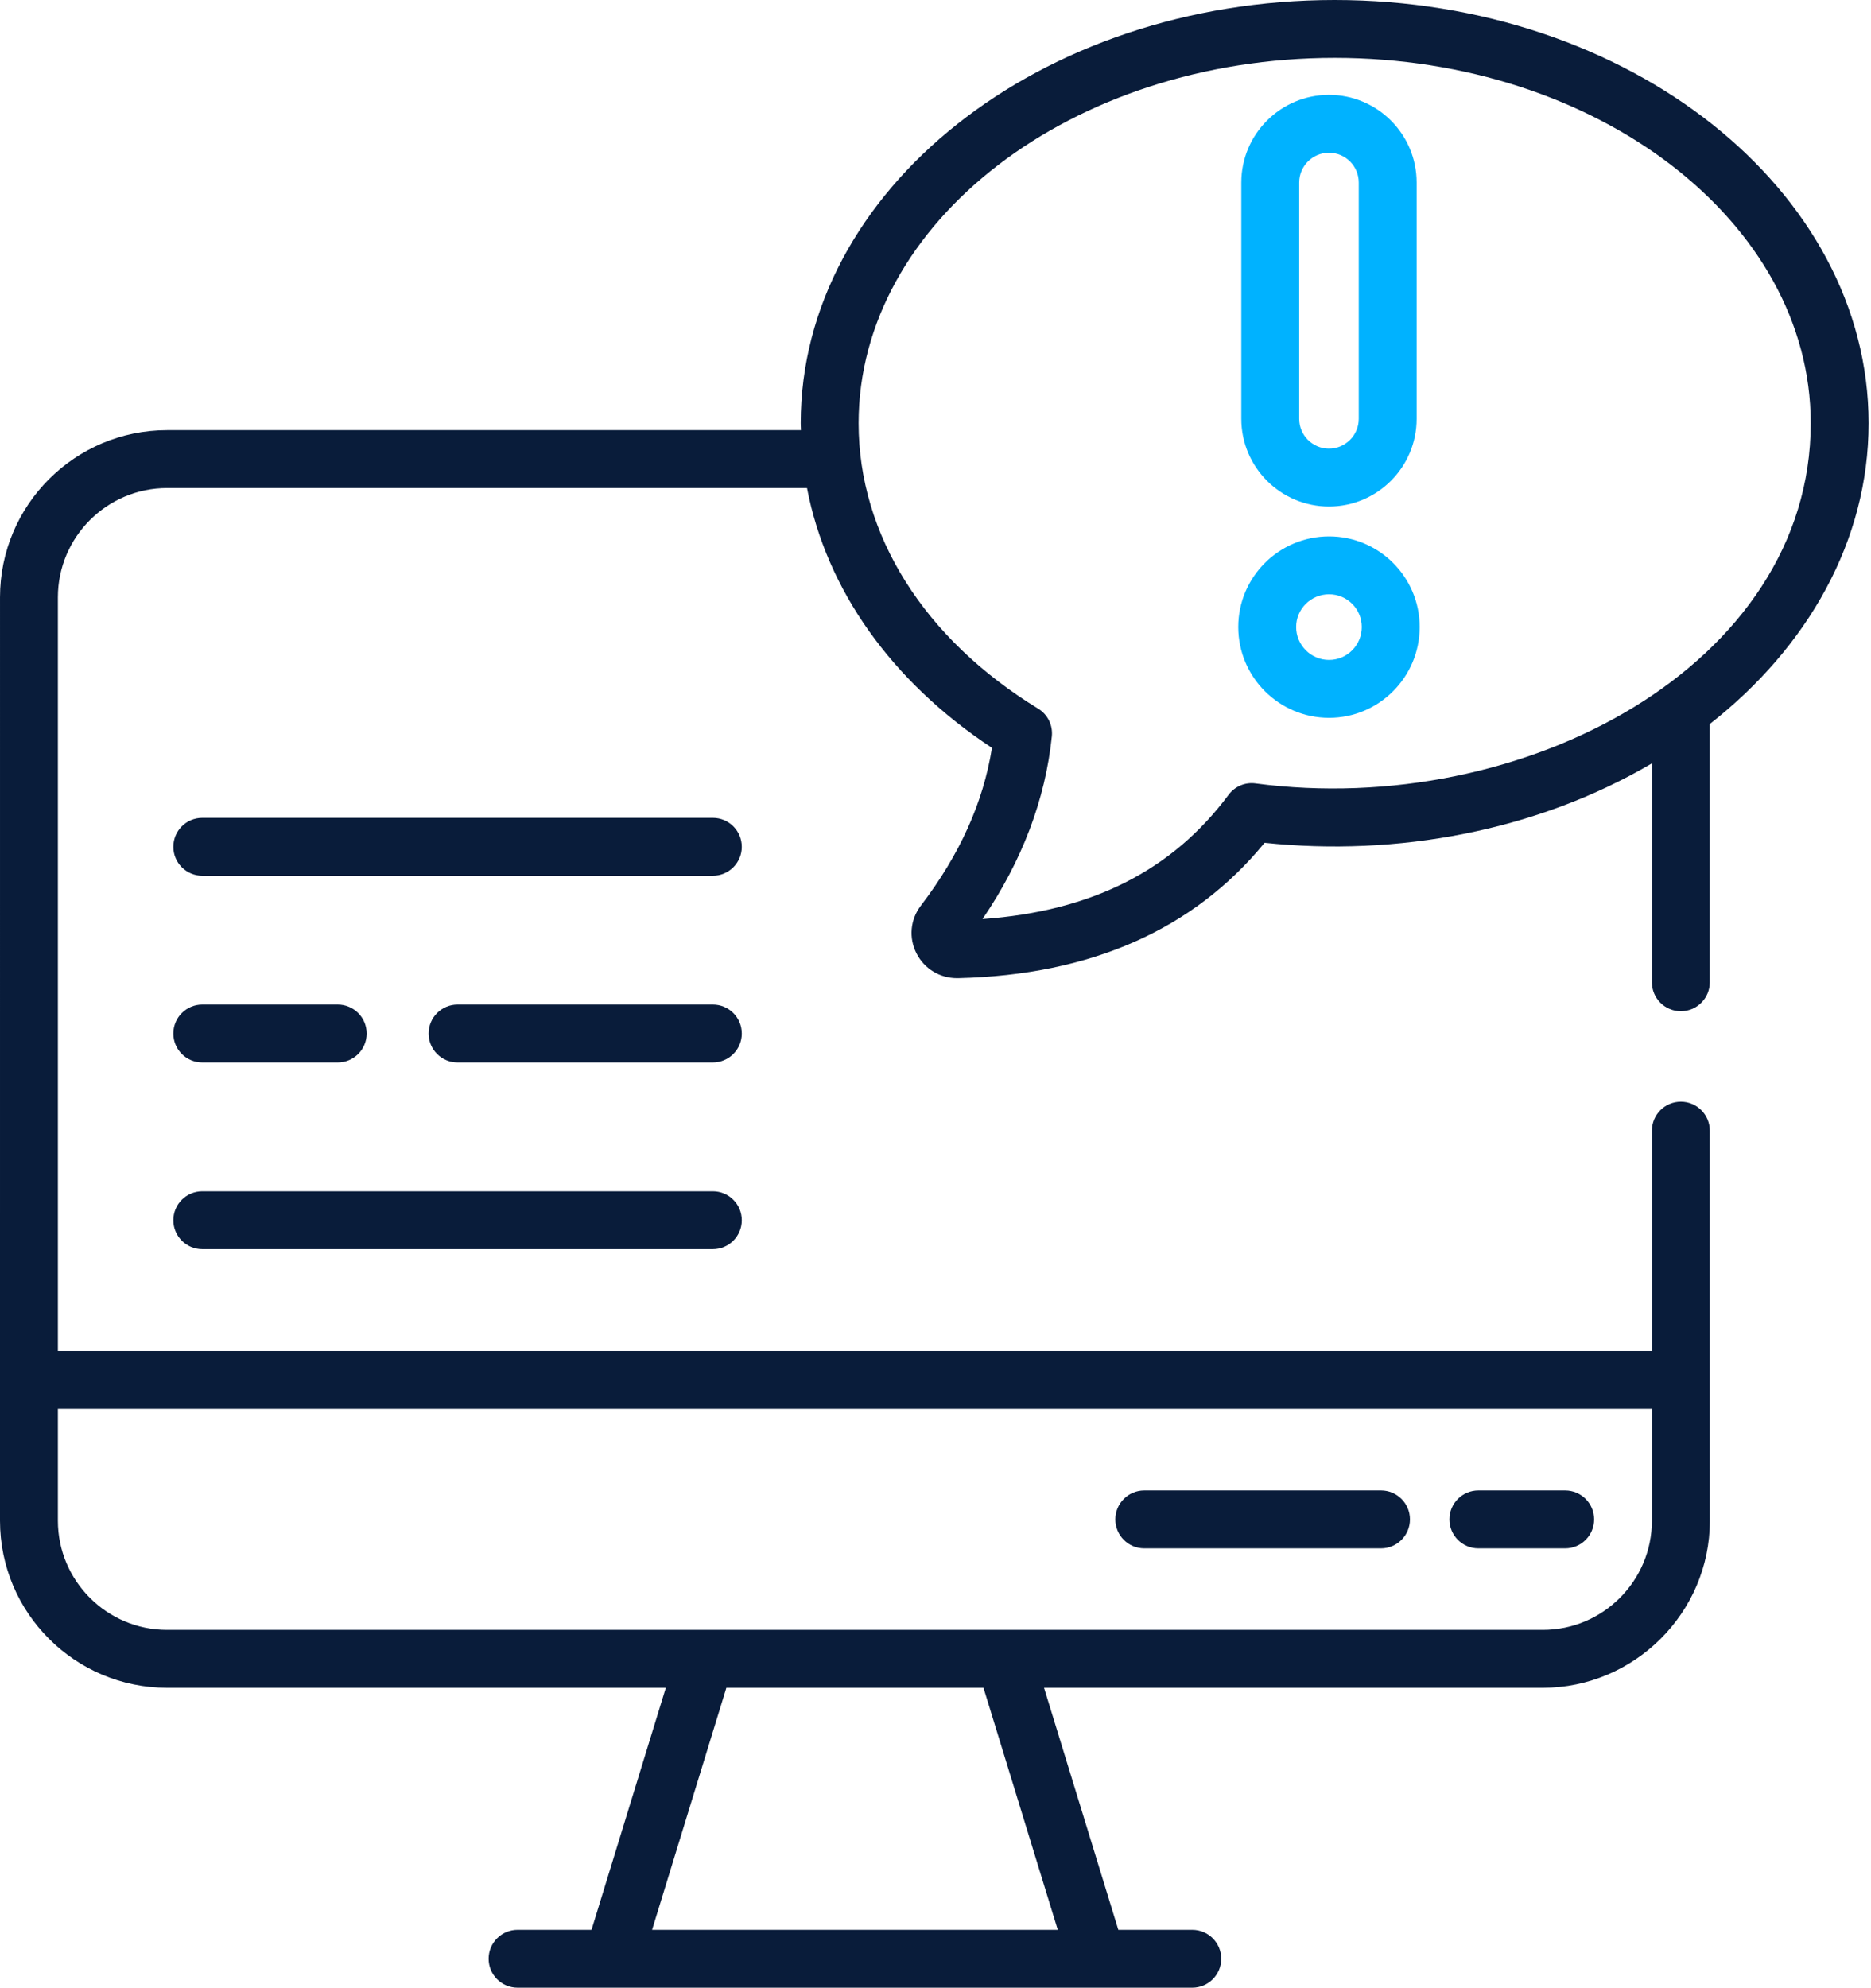
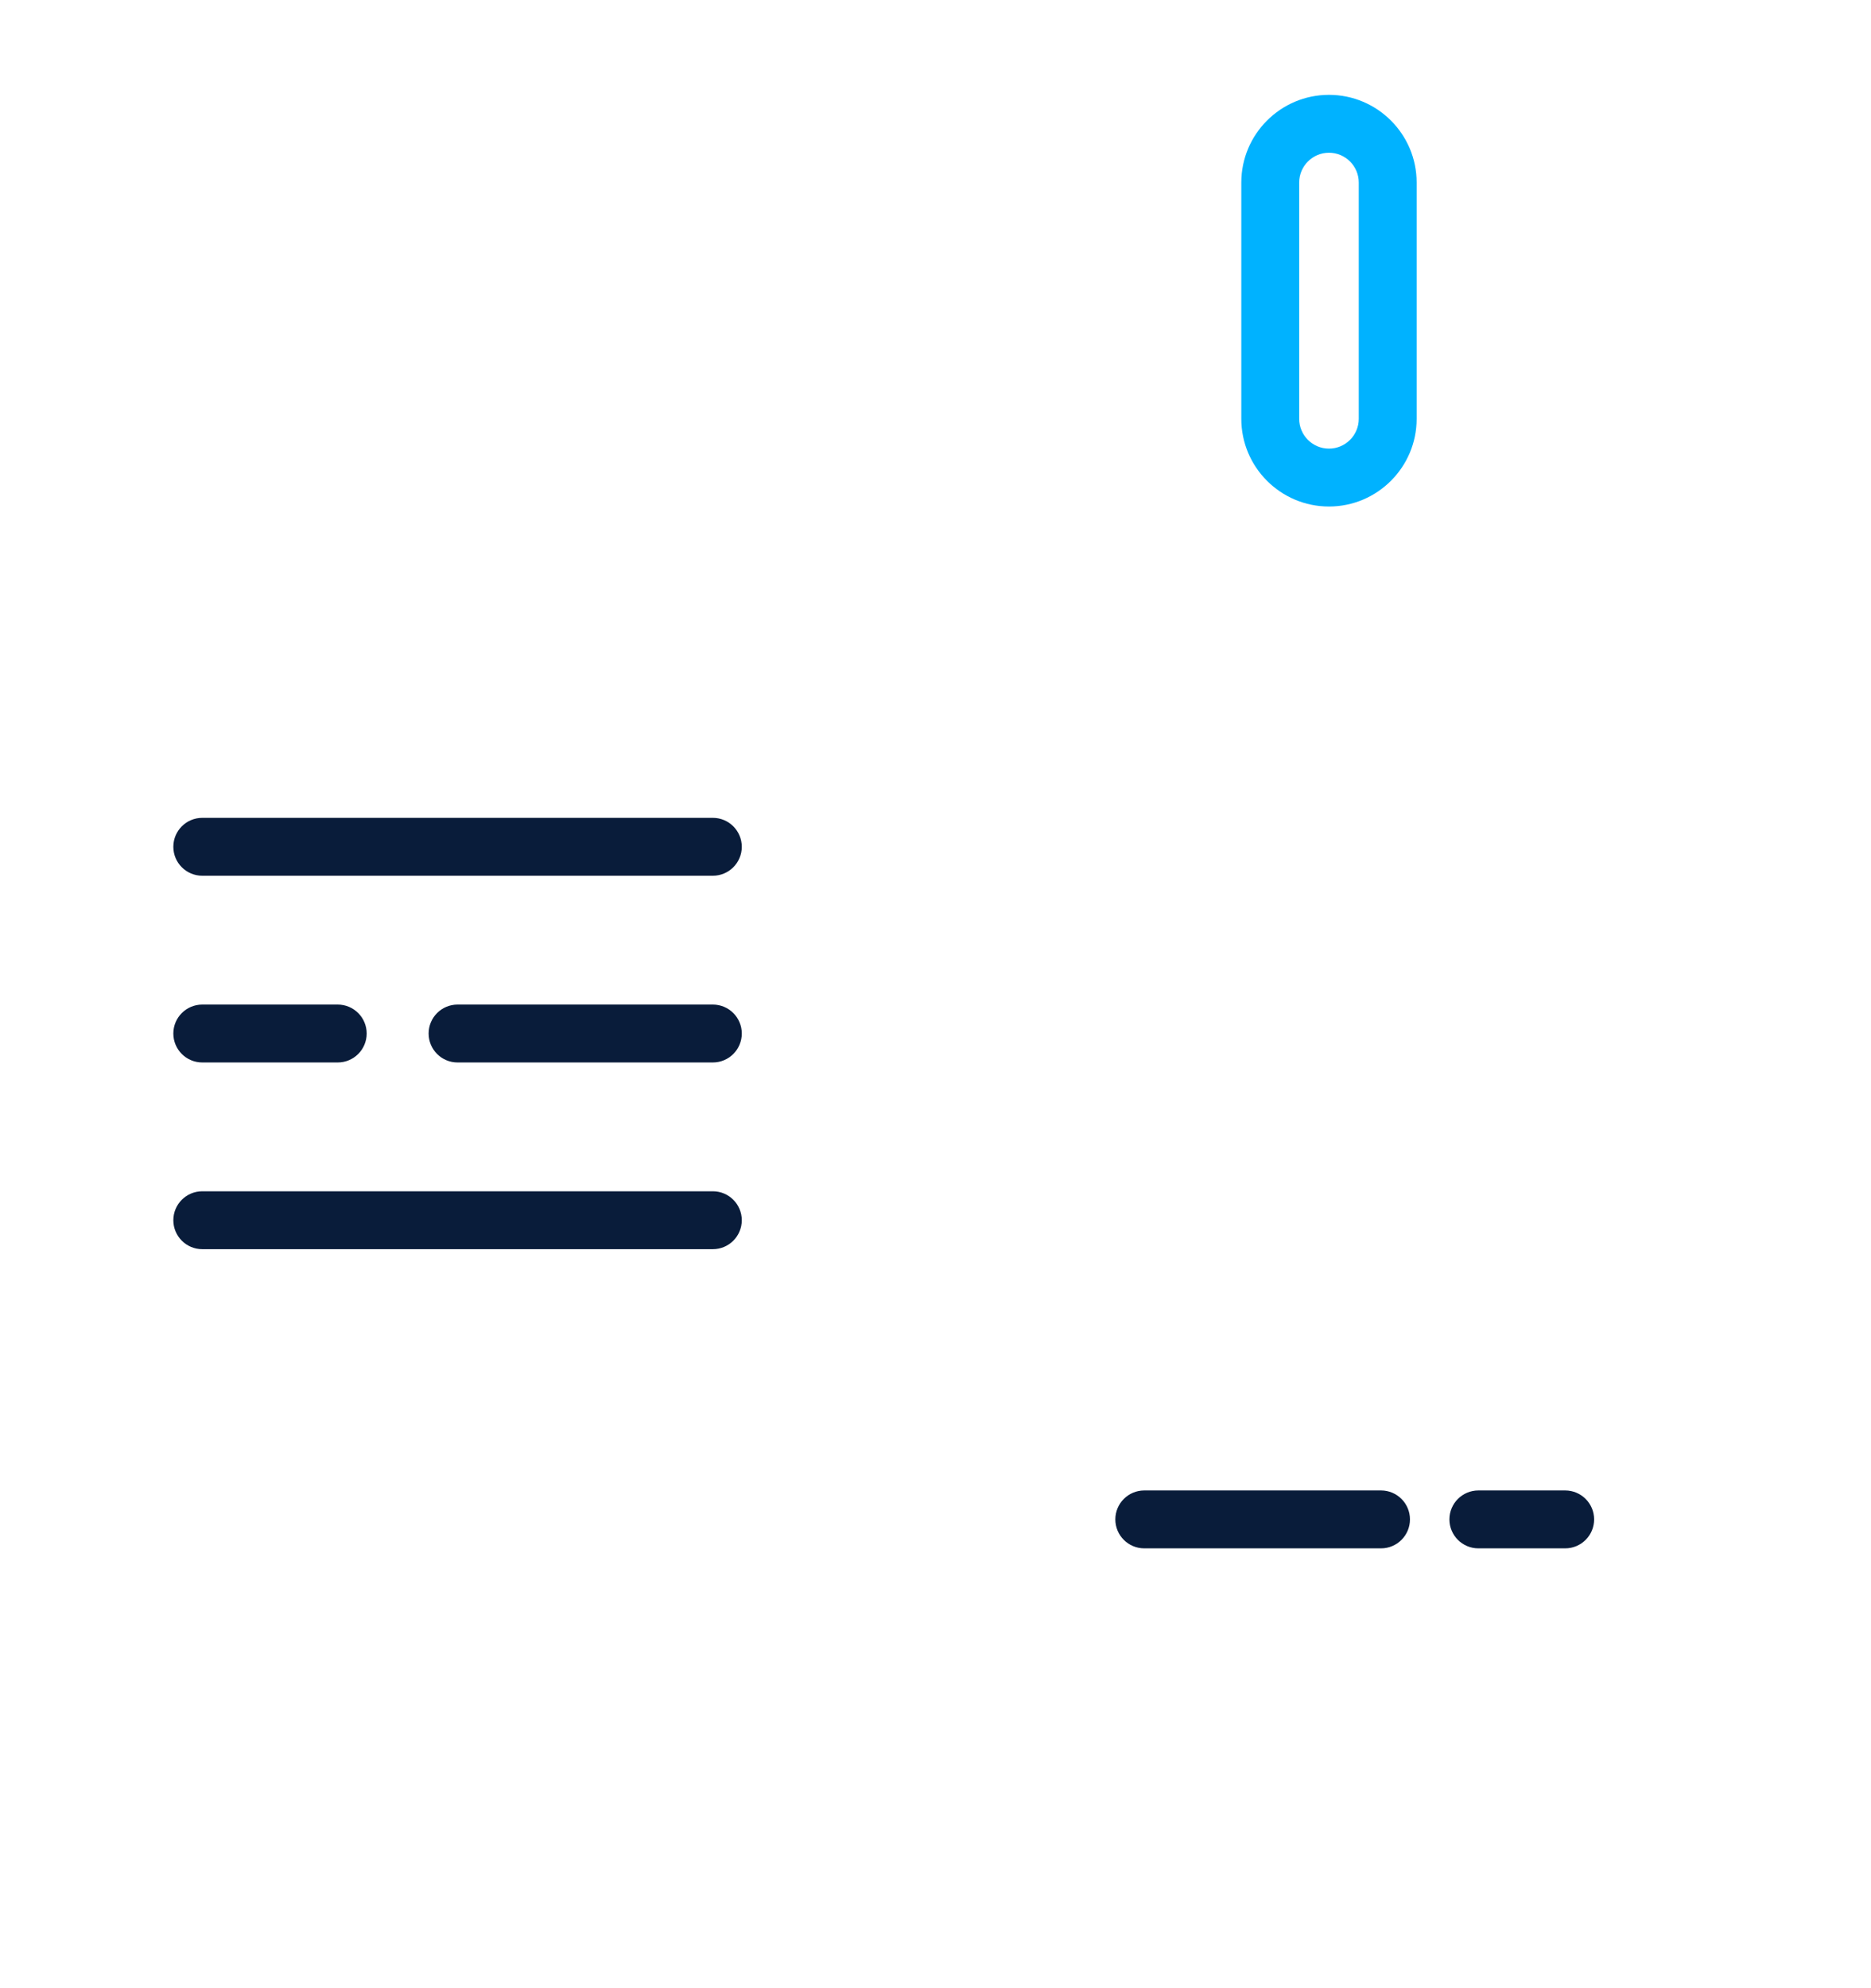
<svg xmlns="http://www.w3.org/2000/svg" width="482" height="512" viewBox="0 0 482 512" fill="none">
  <path d="M294.784 398.83H355.775C359.894 398.83 363.231 395.49 363.231 391.374C363.231 387.258 359.893 383.918 355.775 383.918H294.784C290.665 383.918 287.328 387.258 287.328 391.374C287.328 395.49 290.666 398.83 294.784 398.83Z" fill="#091C3A" />
  <path d="M380.851 398.83H403.215C407.335 398.83 410.671 395.49 410.671 391.374C410.671 387.258 407.334 383.918 403.215 383.918H380.851C376.731 383.918 373.395 387.258 373.395 391.374C373.395 395.49 376.731 398.83 380.851 398.83Z" fill="#091C3A" />
-   <path d="M343.83 0C267.985 0 206.279 48.903 206.279 109.014C206.279 109.612 206.328 110.203 206.34 110.801H43.05C19.312 110.801 0.002 130.111 0.002 153.849C0.002 178.465 0 360.003 0 391.713C0 415.493 19.363 434.752 43.051 434.752H171.526L152.387 497.088H133.333C129.214 497.088 125.877 500.428 125.877 504.544C125.877 508.66 129.215 512 133.333 512H307.154C311.273 512 314.61 508.66 314.61 504.544C314.61 500.428 311.272 497.088 307.154 497.088H288.1L268.961 434.752H397.474C420.865 434.752 440.487 415.571 440.487 391.713C440.486 381.441 440.492 428.928 440.473 291.242C440.473 287.126 437.135 283.786 433.016 283.786C428.897 283.786 425.56 287.126 425.56 291.242V347.999H14.915V153.85C14.915 138.335 27.536 125.714 43.05 125.714H207.899C212.911 151.854 229.598 175.509 255.545 192.642C253.283 206.778 247.258 220.122 237.21 233.302C234.489 236.874 234.065 241.578 236.103 245.574C238.123 249.53 242.101 251.957 246.539 251.957H246.823C280.998 251.151 307.532 239.428 325.772 217.088C359.76 220.663 395.734 214.15 425.556 196.633V253.021C425.556 257.137 428.894 260.477 433.012 260.477C437.132 260.477 440.469 257.137 440.469 253.021V186.497C465.709 166.724 481.381 139.296 481.381 109.015C481.383 48.903 419.677 0 343.83 0ZM272.497 497.088H167.987L187.124 434.752H253.361L272.497 497.088ZM425.558 362.913V391.704C425.558 407.208 412.954 419.835 397.451 419.835C319.435 419.835 121.334 419.835 43.033 419.835C27.563 419.835 14.915 407.246 14.915 391.704V362.913H425.558ZM323.456 201.796C320.745 201.422 318.107 202.572 316.495 204.738C301.999 224.232 281.223 234.738 253.116 236.733C263.293 221.786 269.293 205.98 270.973 189.66C271.267 186.806 269.895 184.034 267.443 182.539C238.05 164.563 221.191 137.767 221.191 109.014C221.191 57.126 276.206 14.912 343.83 14.912C411.454 14.912 466.471 57.126 466.471 109.014C466.471 171.297 392.461 210.936 323.456 201.796Z" fill="#091C3A" />
  <path d="M342.366 130.471C354.82 130.471 364.951 120.339 364.951 107.883V47.02C364.951 34.563 354.819 24.432 342.366 24.432C329.912 24.432 319.781 34.563 319.781 47.02V107.884C319.78 120.34 329.912 130.471 342.366 130.471ZM334.694 47.02C334.694 42.786 338.135 39.345 342.366 39.345C346.597 39.345 350.038 42.786 350.038 47.02V107.884C350.038 112.117 346.597 115.558 342.366 115.558C338.135 115.558 334.694 112.117 334.694 107.884V47.02Z" fill="#00B2FF" />
-   <path d="M342.394 138.166C329.491 138.166 318.996 148.636 318.996 161.506C318.996 174.409 329.491 184.904 342.394 184.904C355.263 184.904 365.734 174.409 365.734 161.506C365.734 148.636 355.263 138.166 342.394 138.166ZM342.394 169.991C337.714 169.991 333.909 166.185 333.909 161.506C333.909 156.86 337.714 153.078 342.394 153.078C347.04 153.078 350.821 156.86 350.821 161.506C350.821 166.185 347.04 169.991 342.394 169.991Z" fill="#00B2FF" />
  <path d="M183.64 210.664H52.111C47.991 210.664 44.654 214.004 44.654 218.12C44.654 222.237 47.992 225.576 52.111 225.576H183.64C187.759 225.576 191.096 222.237 191.096 218.12C191.096 214.004 187.759 210.664 183.64 210.664Z" fill="#091C3A" />
  <path d="M52.111 321.768H183.64C187.759 321.768 191.096 318.428 191.096 314.312C191.096 310.195 187.758 306.855 183.64 306.855H52.111C47.991 306.855 44.654 310.195 44.654 314.312C44.654 318.428 47.992 321.768 52.111 321.768Z" fill="#091C3A" />
  <path d="M52.111 273.674H87.006C91.126 273.674 94.462 270.334 94.462 266.218C94.462 262.102 91.124 258.762 87.006 258.762H52.111C47.991 258.762 44.654 262.102 44.654 266.218C44.654 270.334 47.992 273.674 52.111 273.674Z" fill="#091C3A" />
  <path d="M183.64 258.762H117.876C113.757 258.762 110.42 262.102 110.42 266.218C110.42 270.334 113.757 273.674 117.876 273.674H183.64C187.76 273.674 191.097 270.334 191.097 266.218C191.097 262.102 187.76 258.762 183.64 258.762Z" fill="#091C3A" />
</svg>